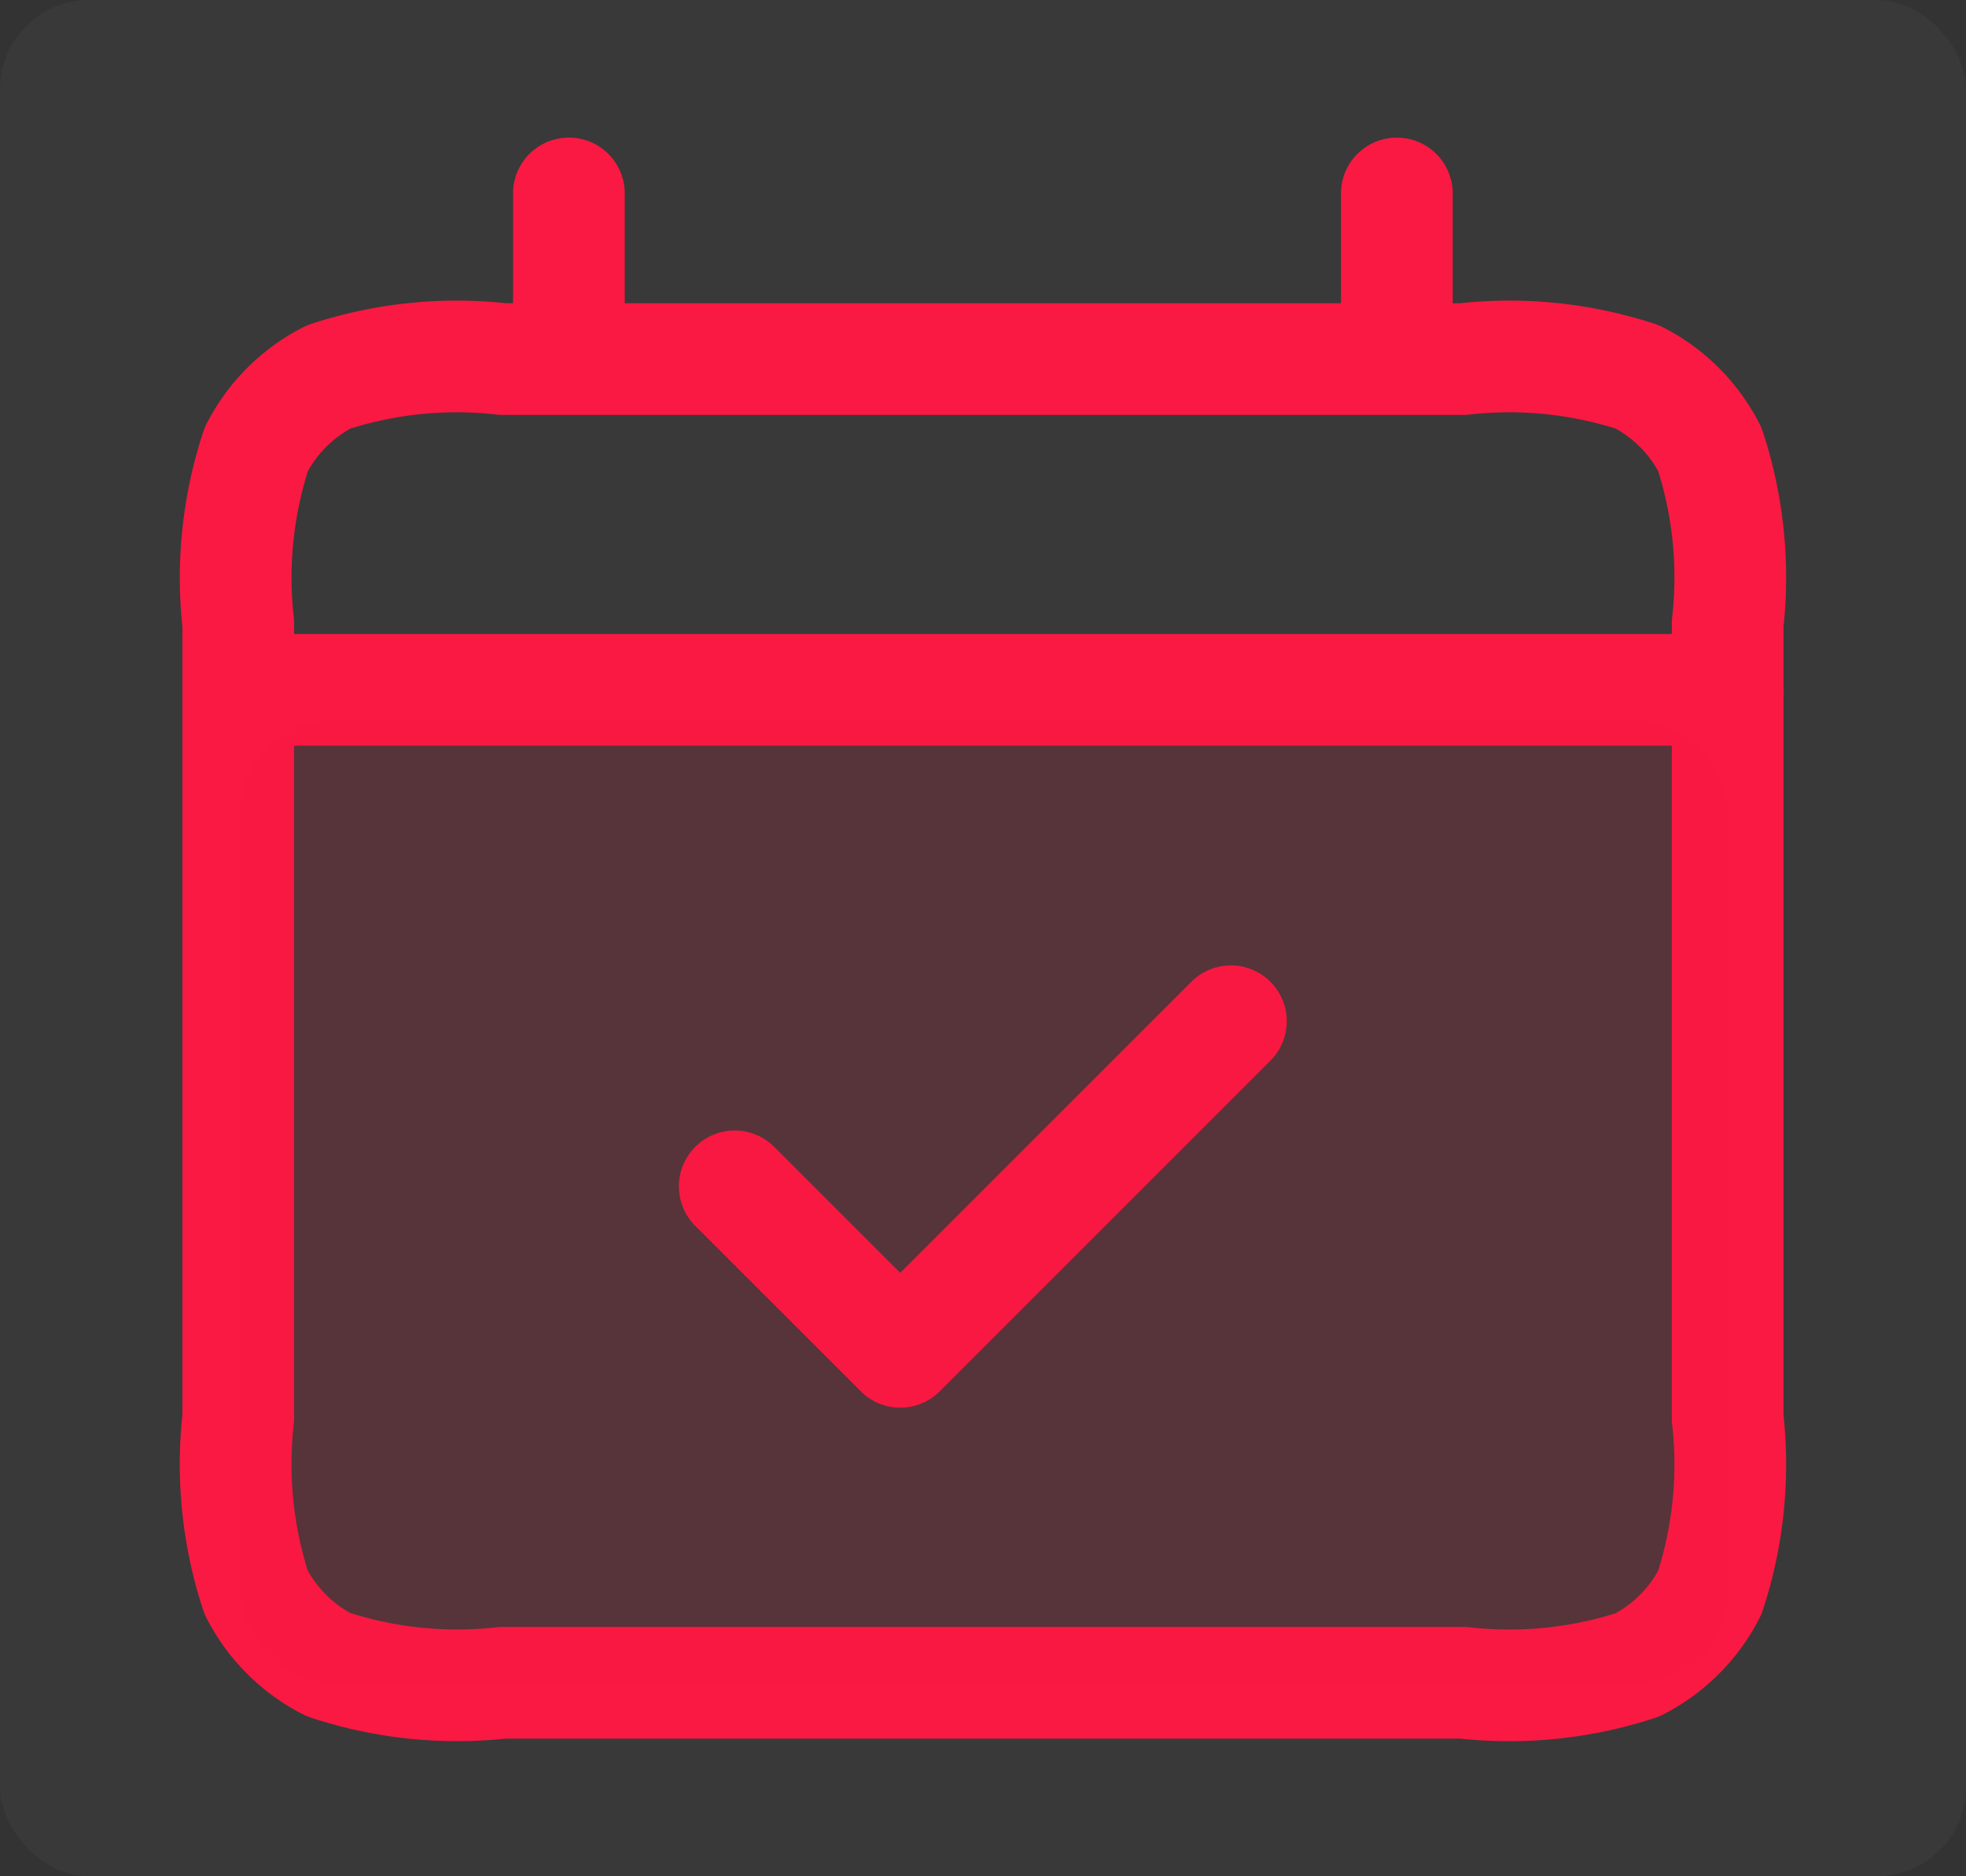
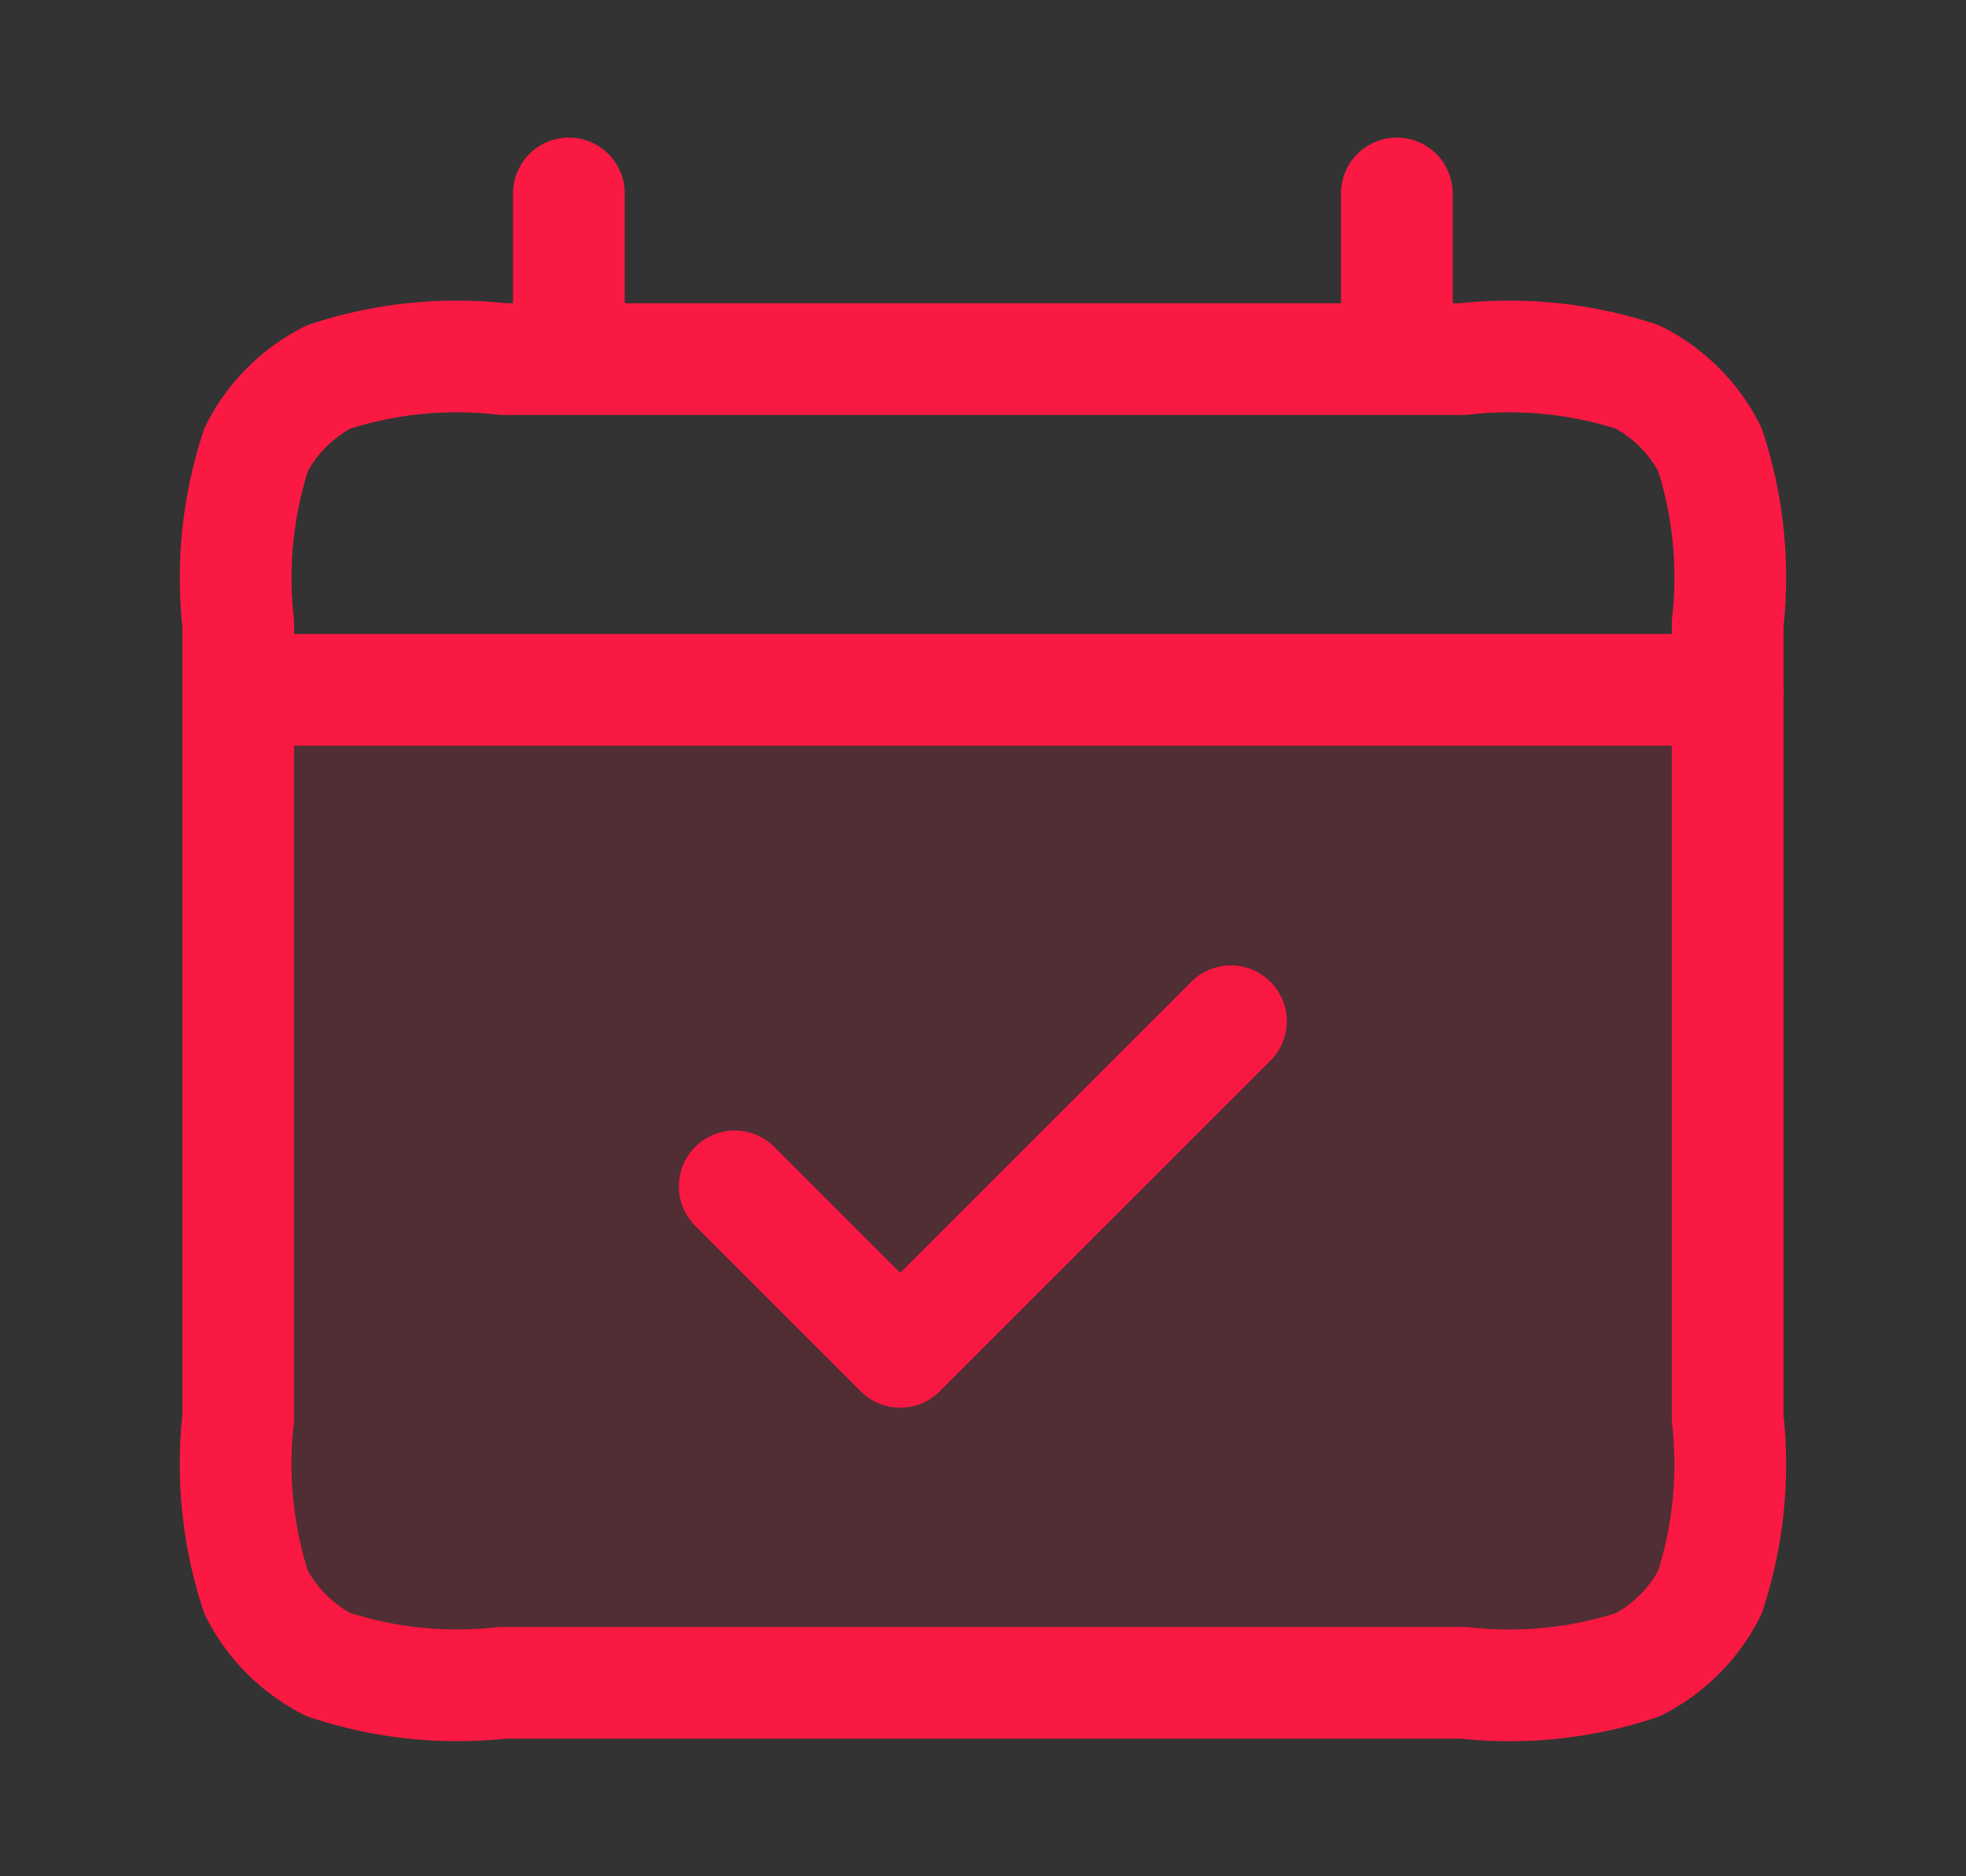
<svg xmlns="http://www.w3.org/2000/svg" width="22" height="21" viewBox="0 0 22 21">
  <rect x="0" y="0" width="22" height="21" fill="#333333" stroke="none" />
  <g id="Group_548" data-name="Group 548" transform="translate(-1658 -513)">
-     <rect id="Rectangle_230" data-name="Rectangle 230" width="22" height="21" rx="1" transform="translate(1658 513)" fill="#fff" opacity="0.03" />
    <path id="calendar-check-svgrepo-com" d="M3,8.556H19.669M8.556,14.113l1.852,1.852,3.7-3.7M6.7,3V4.852M15.965,3V4.852m-10,14.817H16.706a4.6,4.6,0,0,0,1.952-.2,1.852,1.852,0,0,0,.809-.809,4.6,4.6,0,0,0,.2-1.952V7.815a4.6,4.6,0,0,0-.2-1.952,1.852,1.852,0,0,0-.809-.809,4.6,4.6,0,0,0-1.952-.2H5.963a4.6,4.6,0,0,0-1.952.2,1.852,1.852,0,0,0-.809.809A4.6,4.6,0,0,0,3,7.815v8.89a4.6,4.6,0,0,0,.2,1.952,1.852,1.852,0,0,0,.809.809A4.6,4.6,0,0,0,5.963,19.669Z" transform="translate(1657.666 512.165)" fill="none" stroke="#f91942" stroke-linecap="round" stroke-linejoin="round" stroke-width="1.25" />
    <rect id="Rectangle_228" data-name="Rectangle 228" width="16.64" height="10.767" rx="1" transform="translate(1660.694 521.067)" fill="#f91942" opacity="0.15" />
  </g>
</svg>